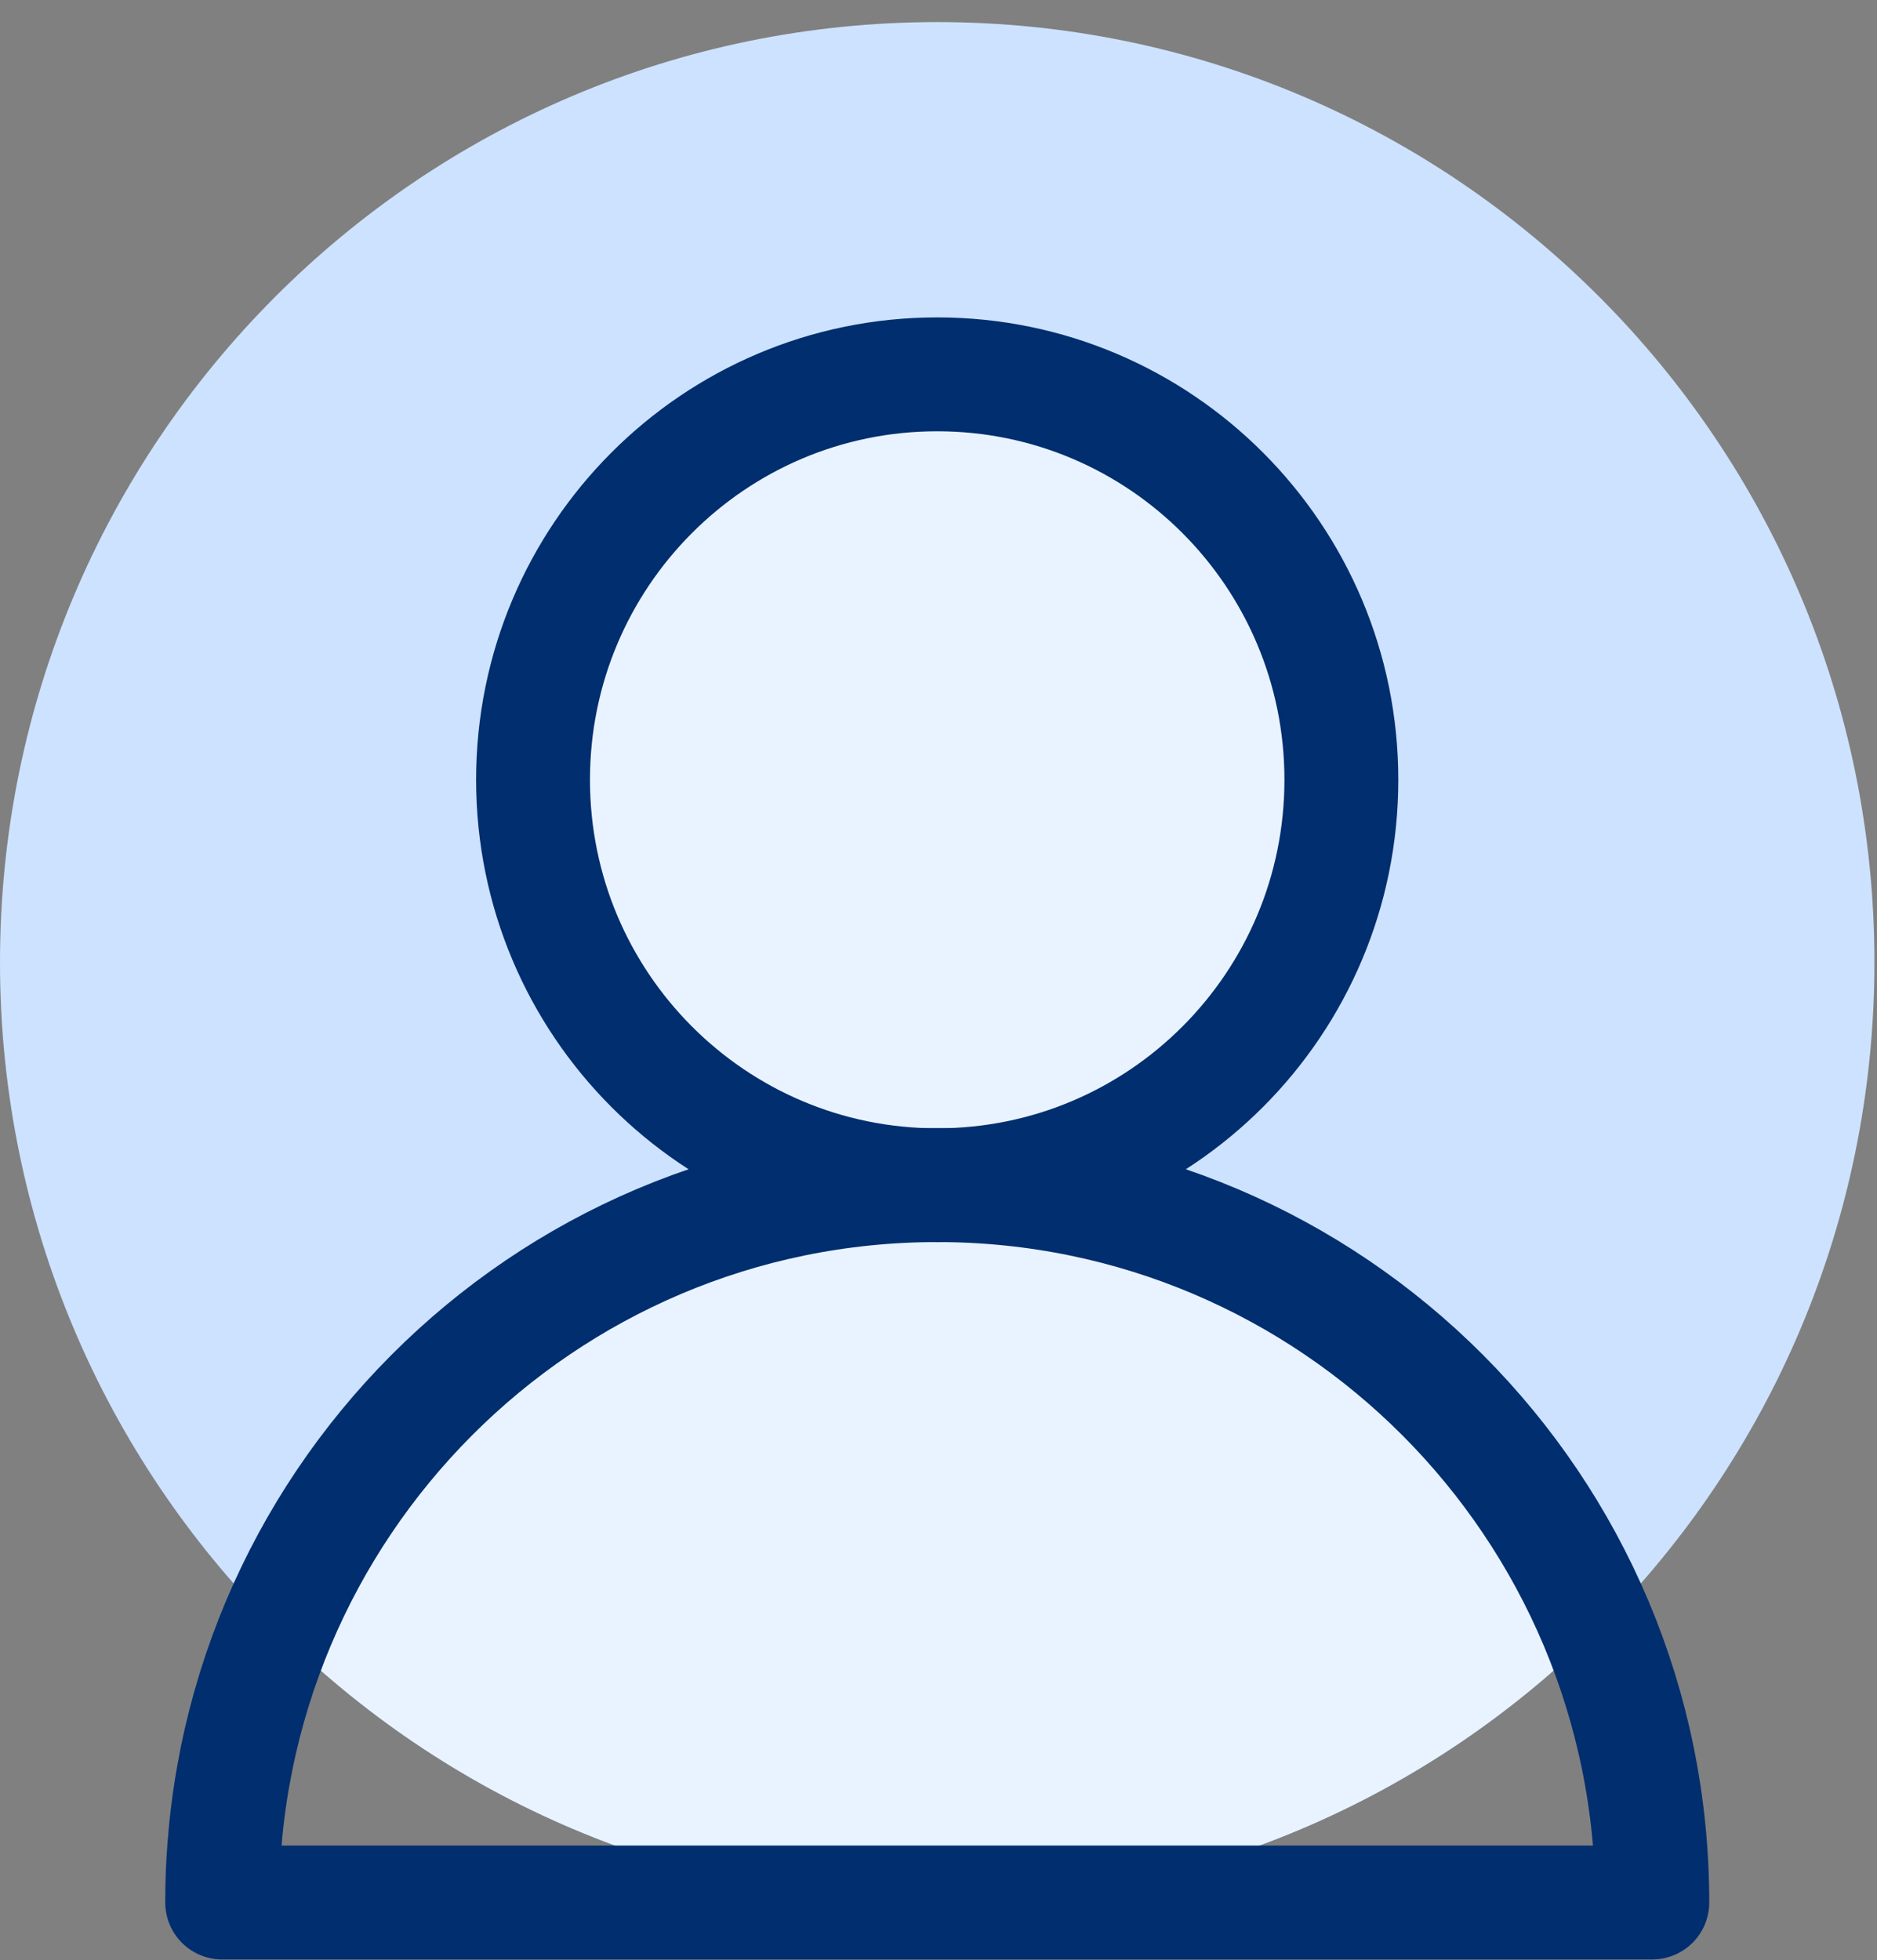
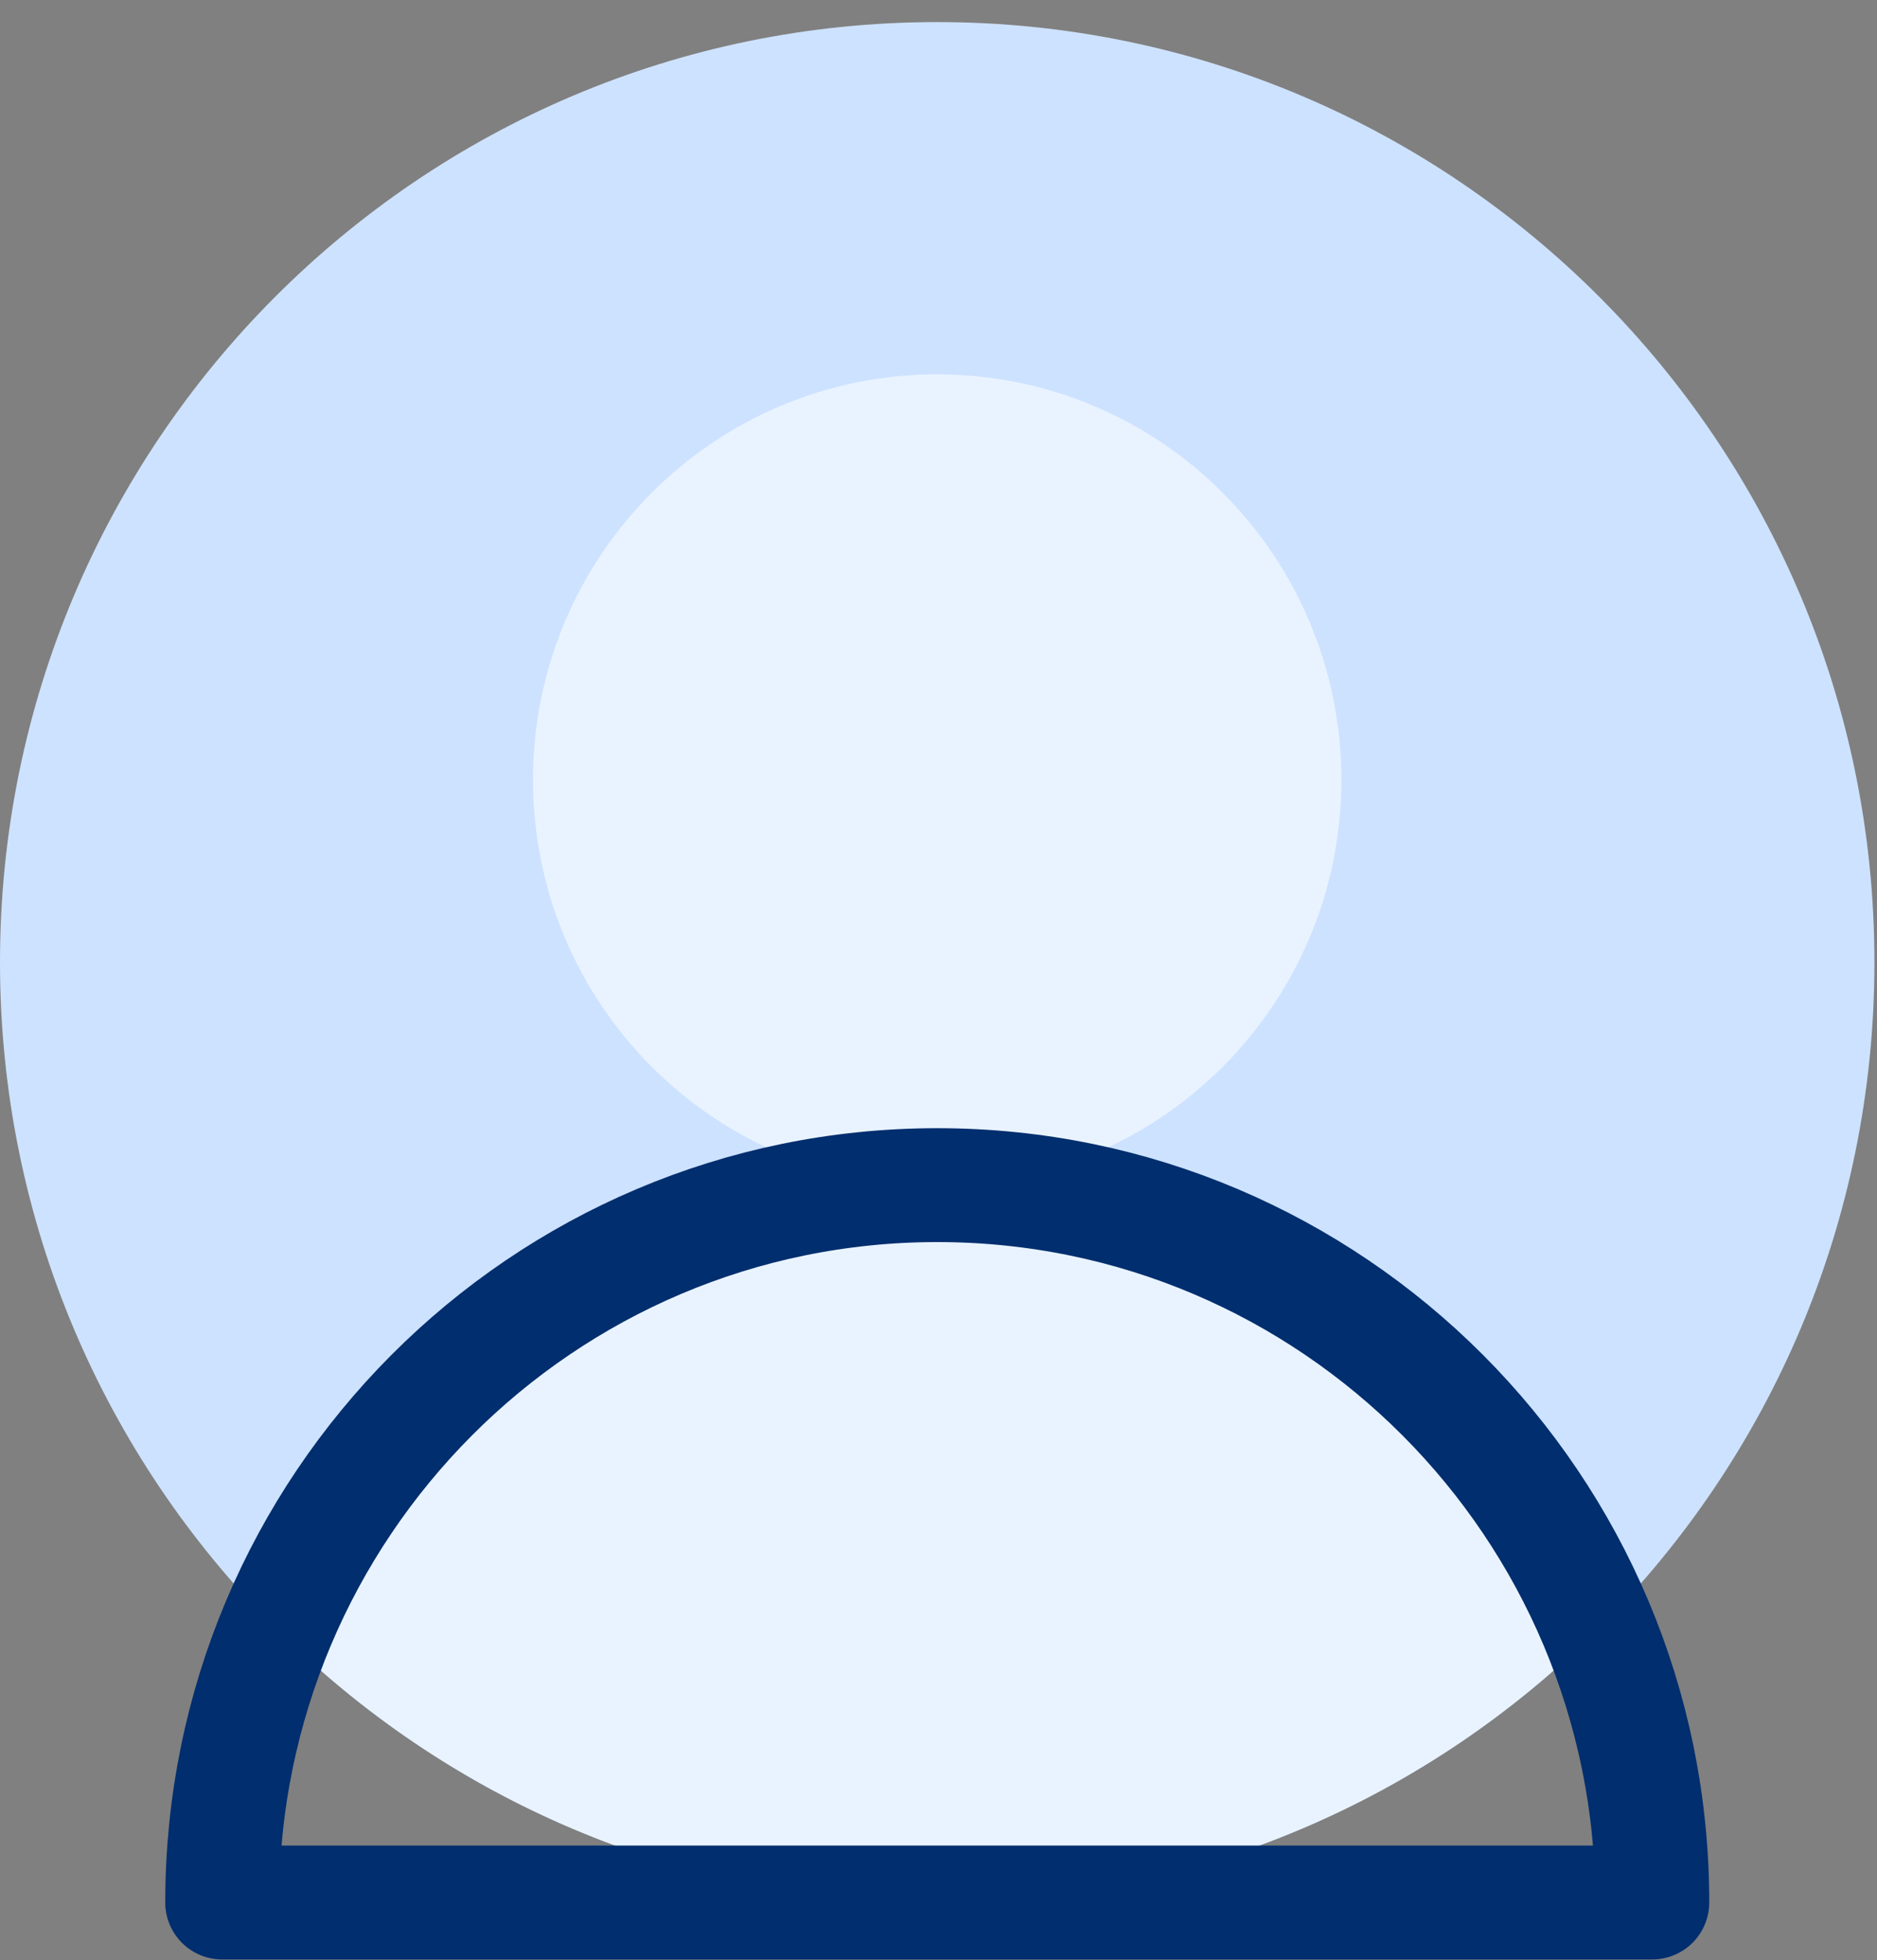
<svg xmlns="http://www.w3.org/2000/svg" width="68" height="71" fill="none" viewBox="0 0 68 71">
  <rect x="0" y="0" width="68" height="71" fill="#808080" stroke="none" />
  <path fill="#CDE2FF" fill-rule="evenodd" d="M67.907 34.855c0 18.809-15.201 34.056-33.954 34.056C15.202 68.911 0 53.664 0 34.855 0 16.048 15.202.8 33.953.8c18.752 0 33.954 15.247 33.954 34.054Z" clip-rule="evenodd" />
  <path fill="#E9F3FF" fill-rule="evenodd" d="M48.595 28.245c0 8.11-6.555 14.685-14.643 14.685-8.085 0-14.641-6.575-14.641-14.685 0-8.111 6.555-14.686 14.641-14.686 8.088 0 14.643 6.575 14.643 14.686Z" clip-rule="evenodd" />
  <path fill="#E9F3FF" fill-rule="evenodd" d="M33.953 42.928c-10.806 0-20.056 6.639-23.941 16.07 6.139 6.122 14.597 9.914 23.94 9.914 9.344 0 17.803-3.792 23.944-9.914-3.887-9.431-13.138-16.07-23.943-16.07Z" clip-rule="evenodd" />
  <path stroke="#002E6E" stroke-linejoin="round" stroke-width="4.125" d="M8.049 68.91c0-14.348 11.597-25.984 25.904-25.984S59.86 54.562 59.86 68.909H8.05Z" clip-rule="evenodd" />
-   <path stroke="#002E6E" stroke-linejoin="round" stroke-width="4.125" d="M48.595 28.245c0 8.11-6.555 14.685-14.643 14.685-8.085 0-14.641-6.575-14.641-14.685 0-8.111 6.555-14.686 14.641-14.686 8.088 0 14.643 6.575 14.643 14.686Z" clip-rule="evenodd" />
</svg>